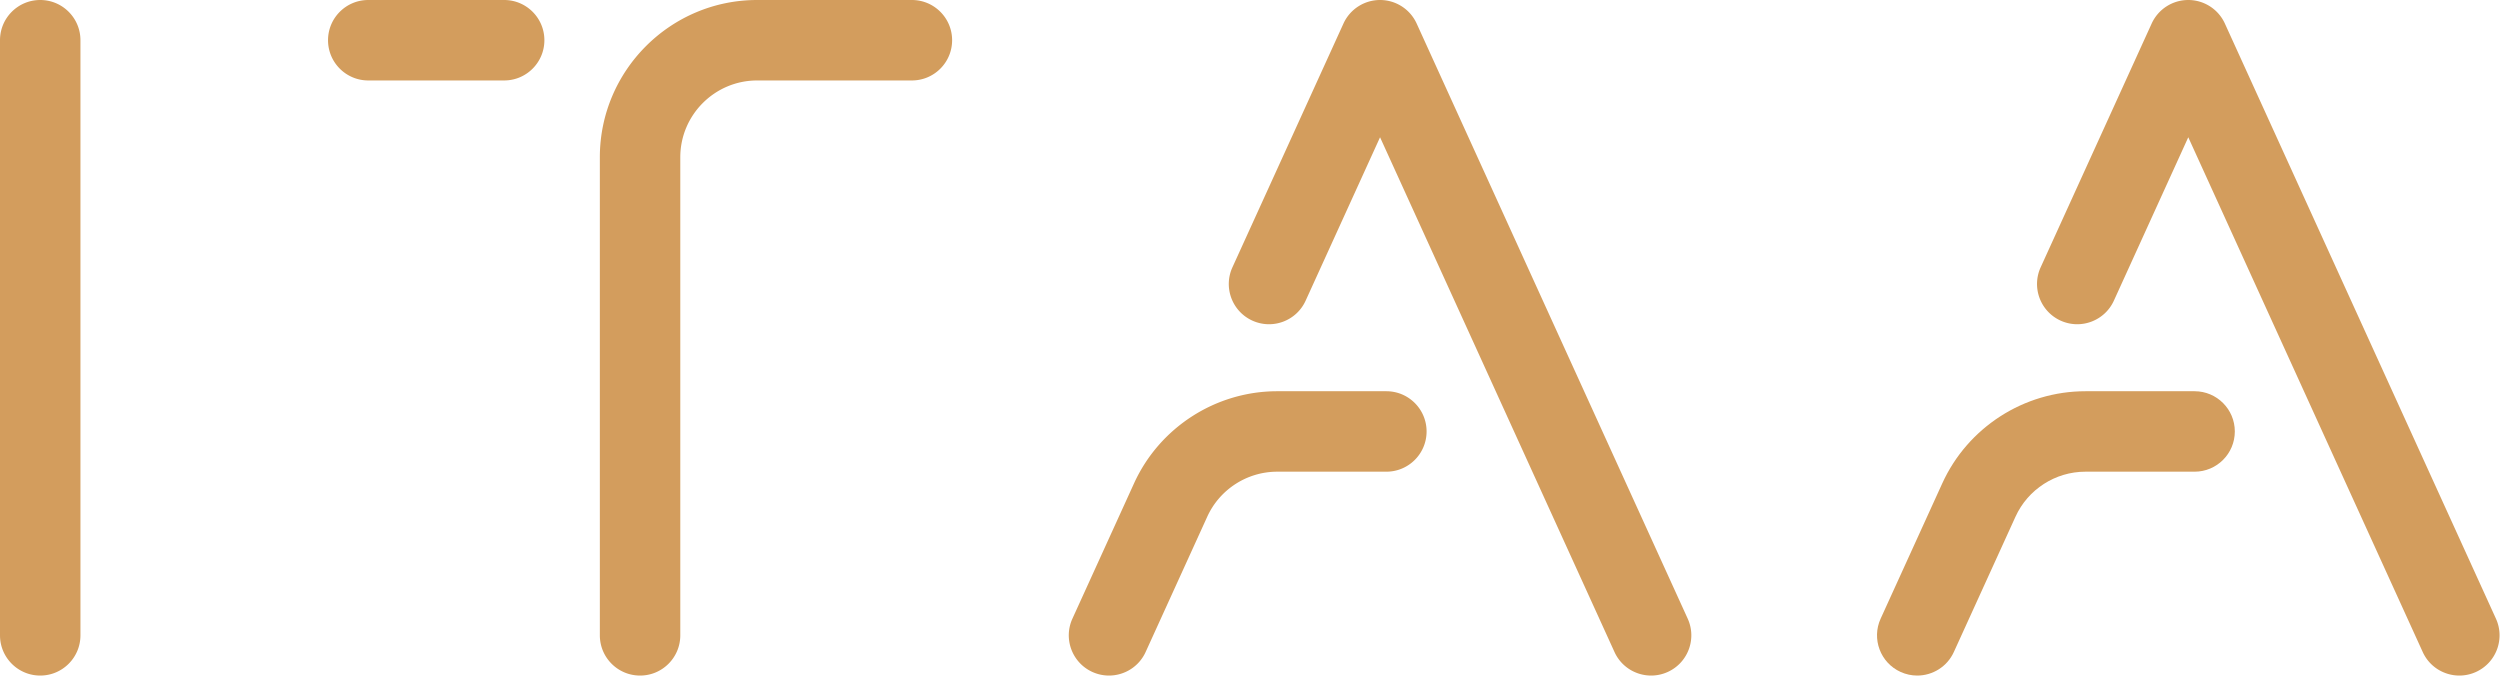
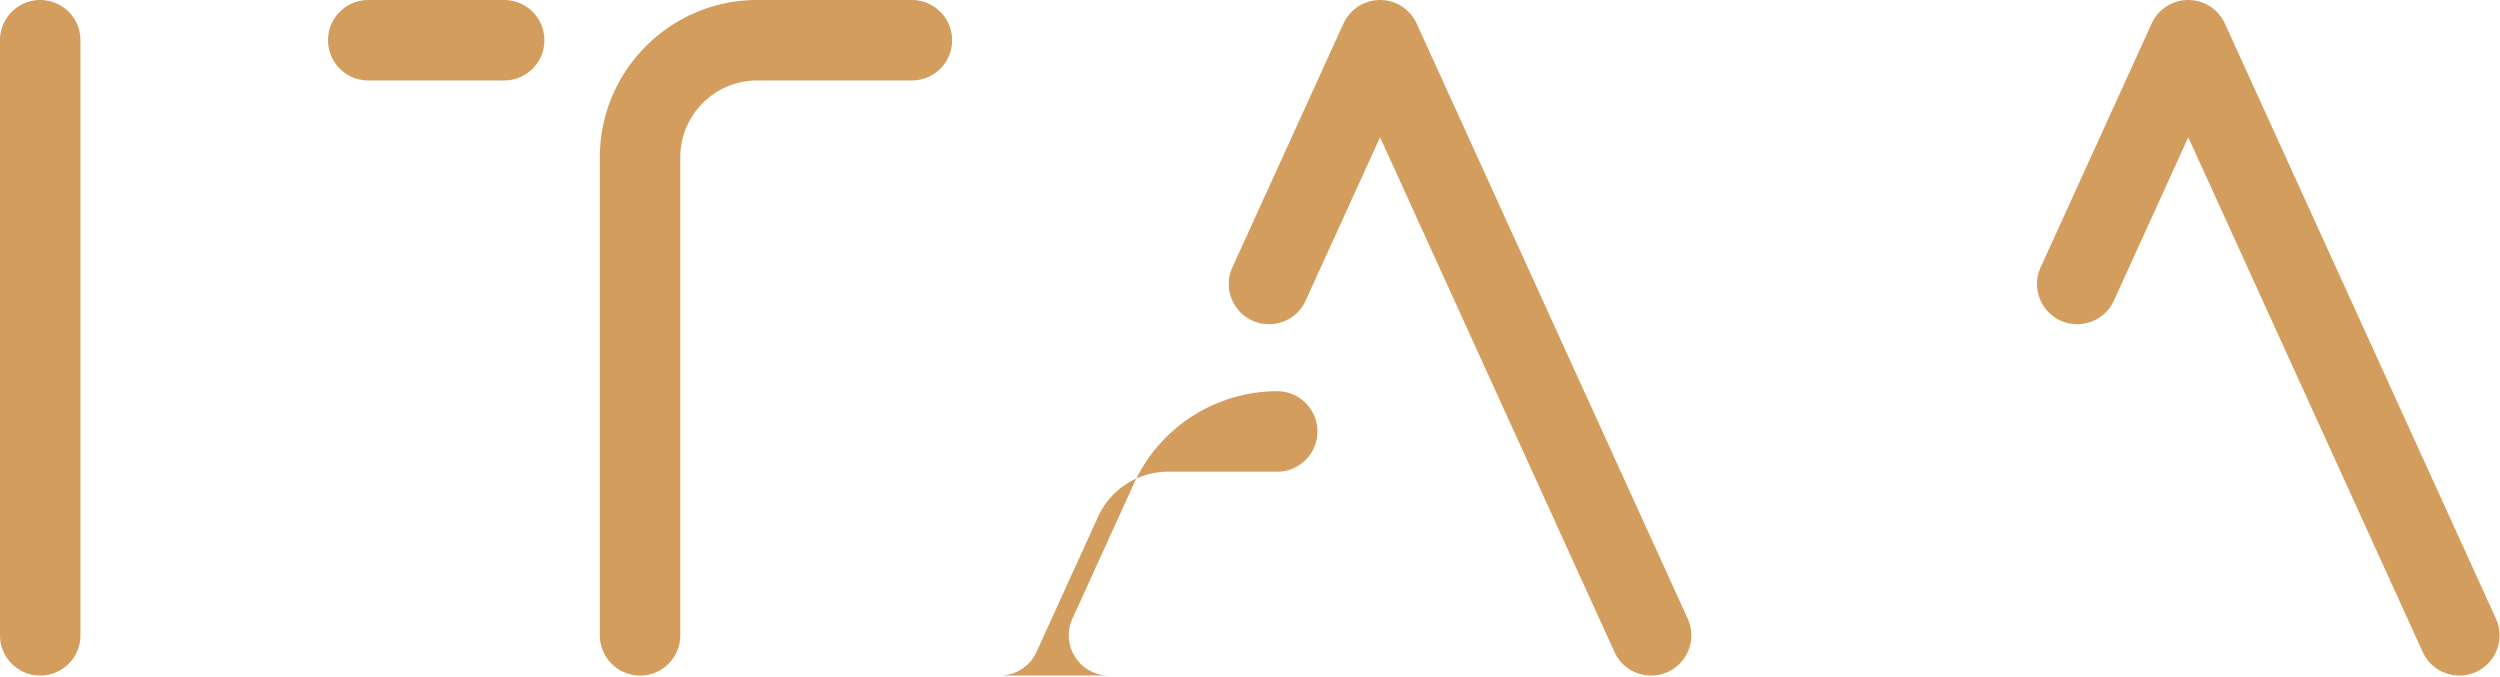
<svg xmlns="http://www.w3.org/2000/svg" viewBox="0 0 1049 284" fill-rule="evenodd" clip-rule="evenodd" stroke-linejoin="round" stroke-miterlimit="2">
-   <path d="M804.465 283.464c-2.341 0-4.718-.488-6.987-1.525-8.482-3.859-12.225-13.871-8.361-22.352l25.863-56.772c10.684-23.478 34.263-38.655 60.069-38.655h45.806c9.321 0 16.878 7.561 16.878 16.88 0 9.318-7.557 16.879-16.878 16.879h-45.806c-12.609 0-24.128 7.41-29.349 18.885l-25.866 56.778c-2.831 6.215-8.96 9.882-15.369 9.882" fill="#d39d5d" fill-rule="nonzero" />
-   <path d="M1031.945 283.465c-6.41 0-12.539-3.667-15.369-9.882L918.2 57.596l-31.222 68.569c-3.862 8.474-13.871 12.223-22.353 8.364-8.483-3.866-12.228-13.872-8.365-22.36L902.839 9.882A16.882 16.882 0 0 1 918.197 0a16.884 16.884 0 0 1 15.36 9.882l113.736 249.706c3.864 8.488.12 18.493-8.362 22.359a16.864 16.864 0 0 1-6.986 1.518M16.877 283.465C7.556 283.465 0 275.904 0 266.585V16.88C0 7.561 7.556 0 16.877 0c9.321 0 16.877 7.561 16.877 16.88v249.705c0 9.319-7.556 16.88-16.877 16.88M465.335 283.464c-2.34 0-4.717-.488-6.985-1.518-8.483-3.866-12.227-13.871-8.364-22.359l25.856-56.772c10.695-23.478 34.276-38.655 60.076-38.655h45.8c9.32 0 16.877 7.561 16.877 16.88 0 9.318-7.557 16.879-16.877 16.879h-45.8c-12.608 0-24.132 7.41-29.357 18.892l-25.856 56.771c-2.831 6.215-8.96 9.882-15.37 9.882" fill="#d39d5d" fill-rule="nonzero" />
+   <path d="M1031.945 283.465c-6.41 0-12.539-3.667-15.369-9.882L918.2 57.596l-31.222 68.569c-3.862 8.474-13.871 12.223-22.353 8.364-8.483-3.866-12.228-13.872-8.365-22.36L902.839 9.882A16.882 16.882 0 0 1 918.197 0a16.884 16.884 0 0 1 15.36 9.882l113.736 249.706c3.864 8.488.12 18.493-8.362 22.359a16.864 16.864 0 0 1-6.986 1.518M16.877 283.465C7.556 283.465 0 275.904 0 266.585V16.88C0 7.561 7.556 0 16.877 0c9.321 0 16.877 7.561 16.877 16.88v249.705c0 9.319-7.556 16.88-16.877 16.88M465.335 283.464c-2.34 0-4.717-.488-6.985-1.518-8.483-3.866-12.227-13.871-8.364-22.359l25.856-56.772c10.695-23.478 34.276-38.655 60.076-38.655c9.32 0 16.877 7.561 16.877 16.88 0 9.318-7.557 16.879-16.877 16.879h-45.8c-12.608 0-24.132 7.41-29.357 18.892l-25.856 56.771c-2.831 6.215-8.96 9.882-15.37 9.882" fill="#d39d5d" fill-rule="nonzero" />
  <path d="M692.811 283.465c-6.411 0-12.539-3.667-15.369-9.882l-98.37-215.987-31.229 68.569c-3.862 8.488-13.871 12.223-22.353 8.364-8.483-3.866-12.227-13.872-8.364-22.36L563.714 9.882A16.881 16.881 0 0 1 579.072 0a16.88 16.88 0 0 1 15.358 9.882l113.729 249.706c3.864 8.488.12 18.493-8.363 22.359a16.86 16.86 0 0 1-6.985 1.518M268.572 283.465c-9.321 0-16.877-7.561-16.877-16.88V66.008C251.695 29.612 281.31 0 317.712 0h64.919c9.321 0 16.877 7.561 16.877 16.88 0 9.319-7.556 16.88-16.877 16.88h-64.919c-17.79 0-32.263 14.462-32.263 32.248v200.577c0 9.319-7.557 16.88-16.877 16.88M211.548 33.759h-57.03c-9.32 0-16.876-7.561-16.876-16.88C137.642 7.561 145.198 0 154.518 0h57.03c9.321 0 16.877 7.561 16.877 16.879 0 9.319-7.556 16.88-16.877 16.88" fill="#d39d5d" fill-rule="nonzero" />
</svg>